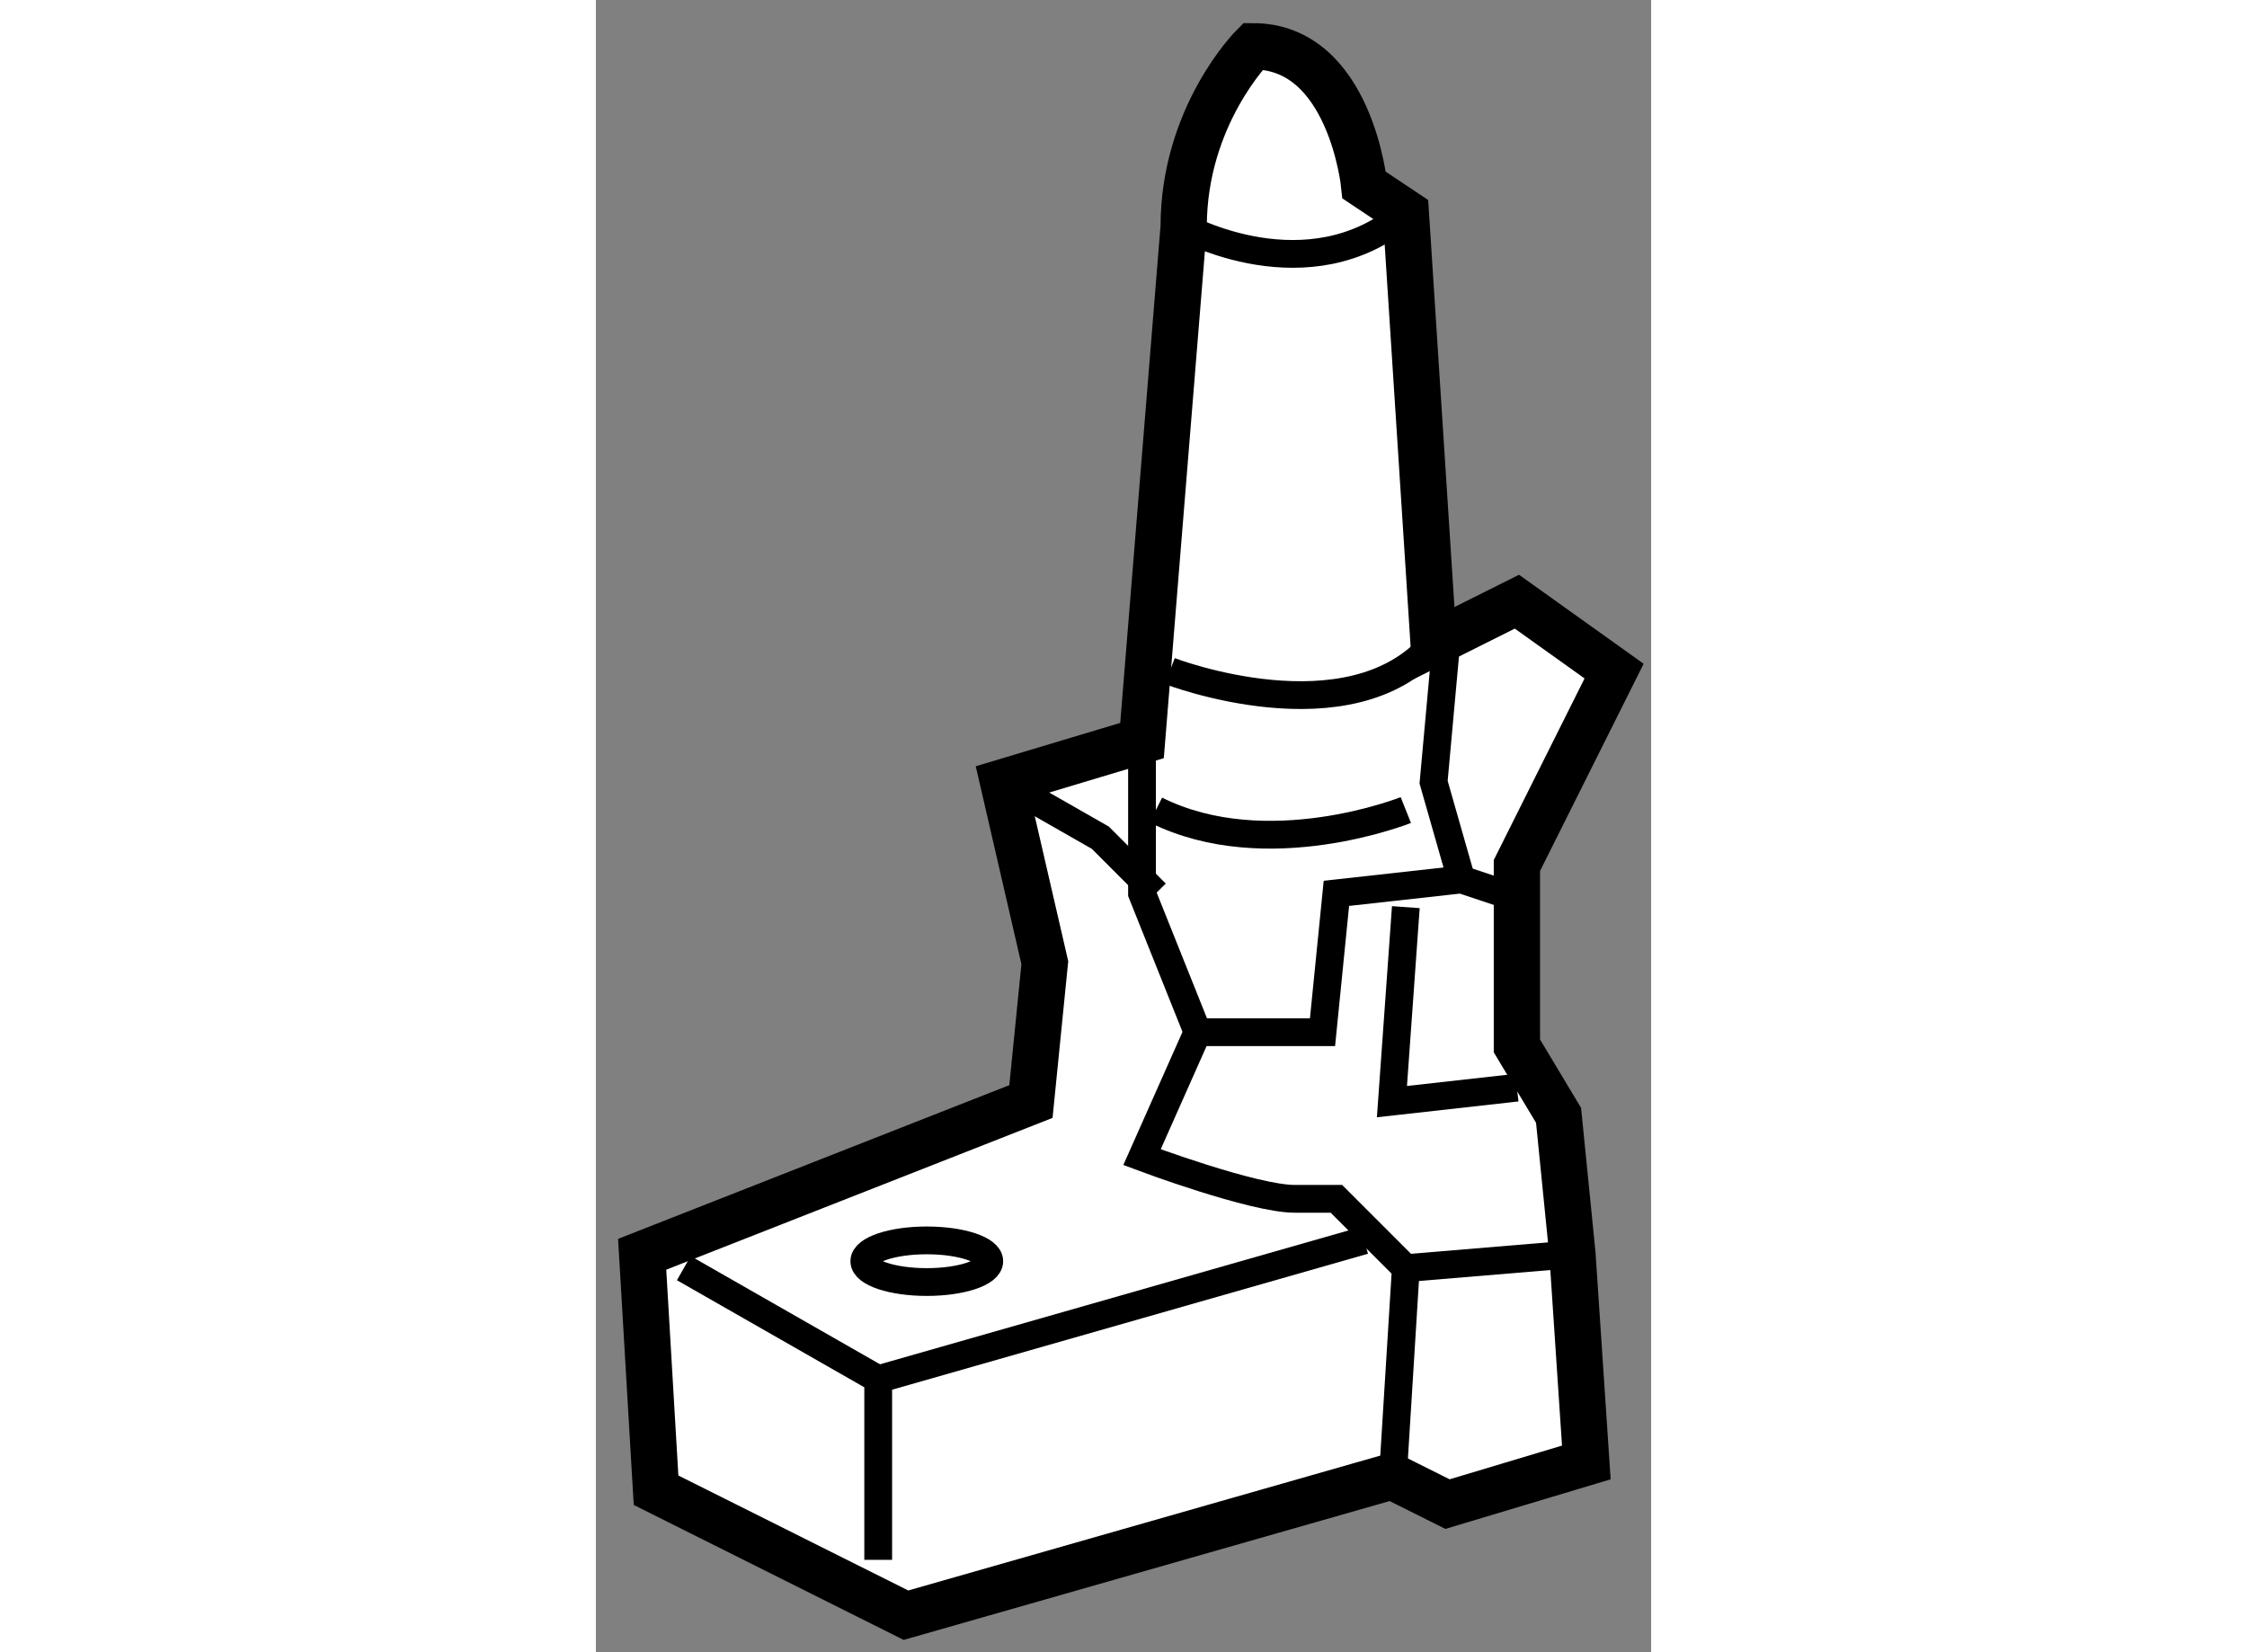
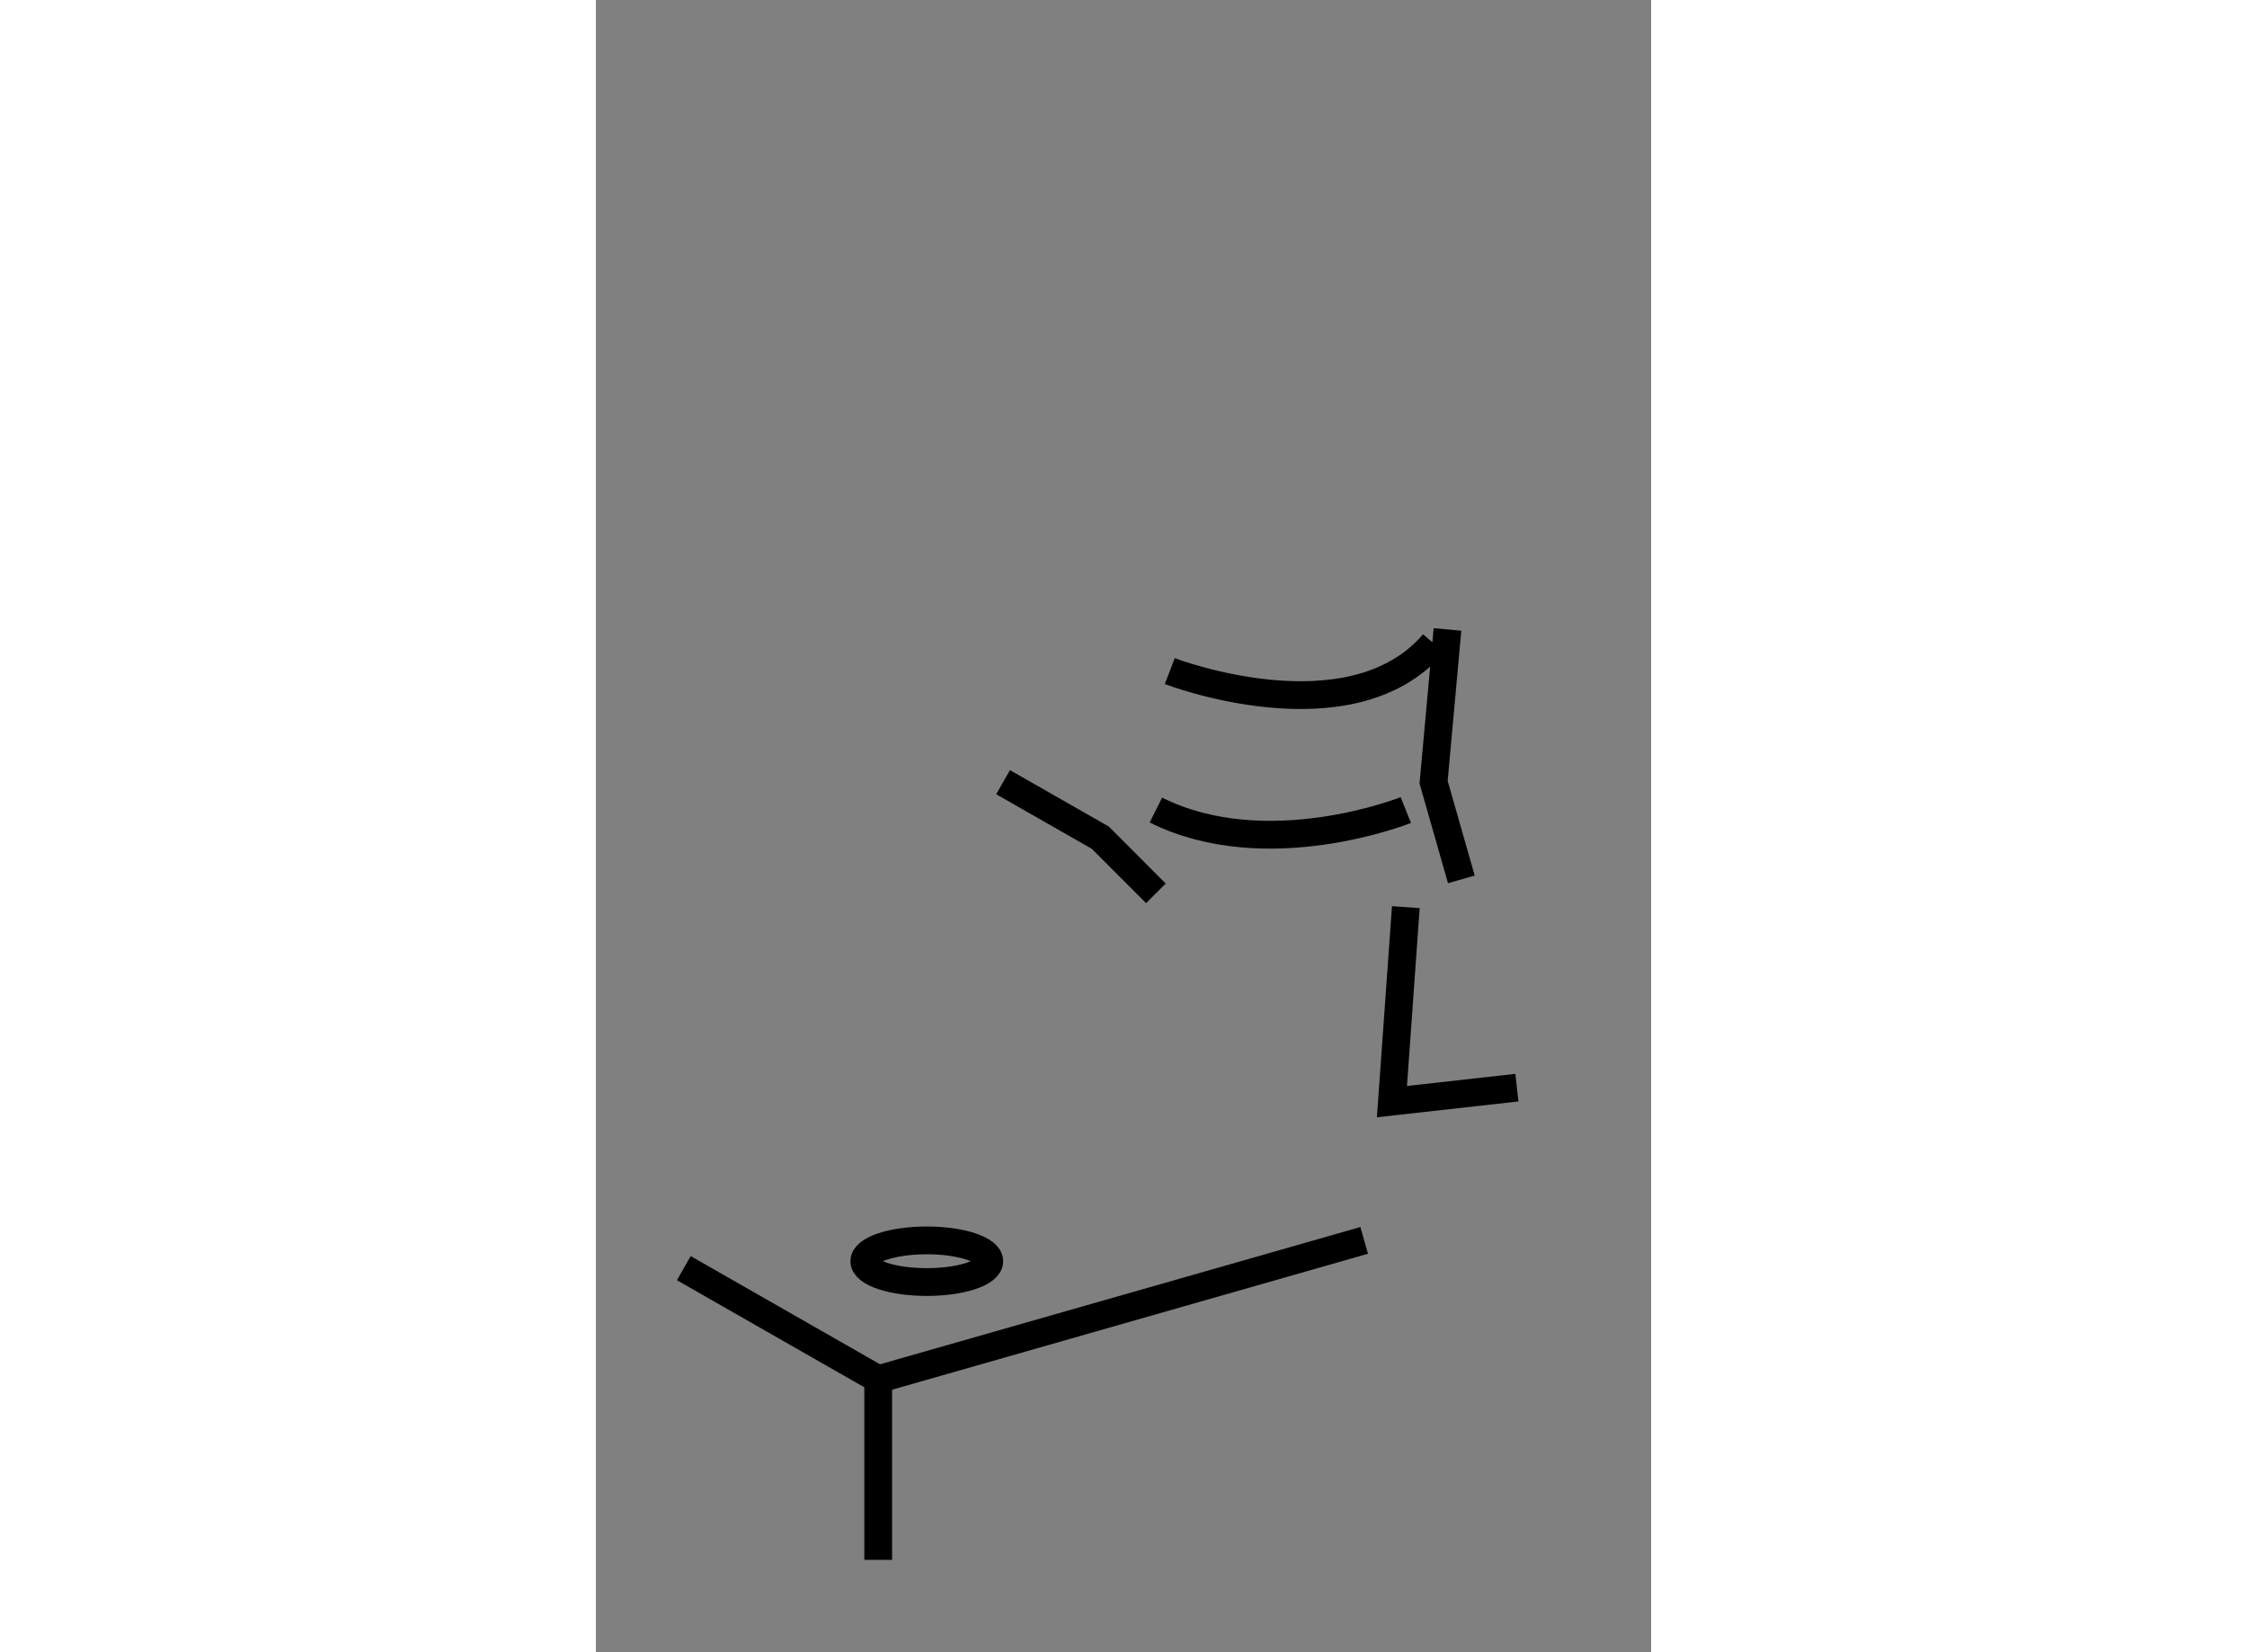
<svg xmlns="http://www.w3.org/2000/svg" version="1.1" x="0px" y="0px" width="244.8px" height="180px" viewBox="56.917 42.95 11.4 17.849" enable-background="new 0 0 244.8 180" xml:space="preserve">
  <rect x="56.917" y="42.95" width="11.4" height="17.849" fill="#808080" stroke="none" />
  <g>
-     <path fill="#FFFFFF" stroke="#000000" stroke-width="0.5" d="M65.967,49.9l-0.3-4.65l-0.45-0.3c0,0-0.15-1.5-1.2-1.5     c0,0-0.75,0.75-0.75,1.95l-0.45,5.55l-1.5,0.45l0.45,1.95l-0.15,1.5l-4.2,1.65l0.15,2.549l2.7,1.35l5.25-1.5l0.6,0.3l1.5-0.45     l-0.15-2.25l-0.15-1.5l-0.45-0.75V52.3l1.05-2.1l-1.05-0.75L65.967,49.9z" />
-     <path fill="none" stroke="#000000" stroke-width="0.3" d="M63.267,45.4c0,0,1.35,0.75,2.399-0.15" />
    <path fill="none" stroke="#000000" stroke-width="0.3" d="M63.117,50.2c0,0,1.95,0.75,2.85-0.3" />
-     <path fill="none" stroke="#000000" stroke-width="0.3" d="M66.717,52.601l-0.45-0.15l-1.35,0.15l-0.15,1.5h-1.35l-0.6,1.35     c0,0,1.2,0.45,1.65,0.45c0.45,0,0.45,0,0.45,0l0.75,0.75l-0.149,2.399" />
    <polyline fill="none" stroke="#000000" stroke-width="0.3" points="57.867,56.65 59.967,57.85 59.967,59.801   " />
    <line fill="none" stroke="#000000" stroke-width="0.3" x1="65.217" y1="56.35" x2="59.967" y2="57.85" />
-     <polyline fill="none" stroke="#000000" stroke-width="0.3" points="62.817,50.95 62.817,52.601 63.417,54.1   " />
    <polyline fill="none" stroke="#000000" stroke-width="0.3" points="61.316,51.4 62.367,52 62.967,52.601   " />
    <path fill="none" stroke="#000000" stroke-width="0.3" d="M65.667,51.701c0,0-1.5,0.6-2.7,0" />
    <polyline fill="none" stroke="#000000" stroke-width="0.3" points="66.117,49.75 65.967,51.4 66.267,52.45   " />
-     <line fill="none" stroke="#000000" stroke-width="0.3" x1="65.667" y1="56.65" x2="67.467" y2="56.5" />
    <polyline fill="none" stroke="#000000" stroke-width="0.3" points="65.517,54.851 66.867,54.7 65.517,54.851 65.667,52.75   " />
    <ellipse fill="none" stroke="#000000" stroke-width="0.3" cx="60.492" cy="56.575" rx="0.675" ry="0.225" />
  </g>
</svg>